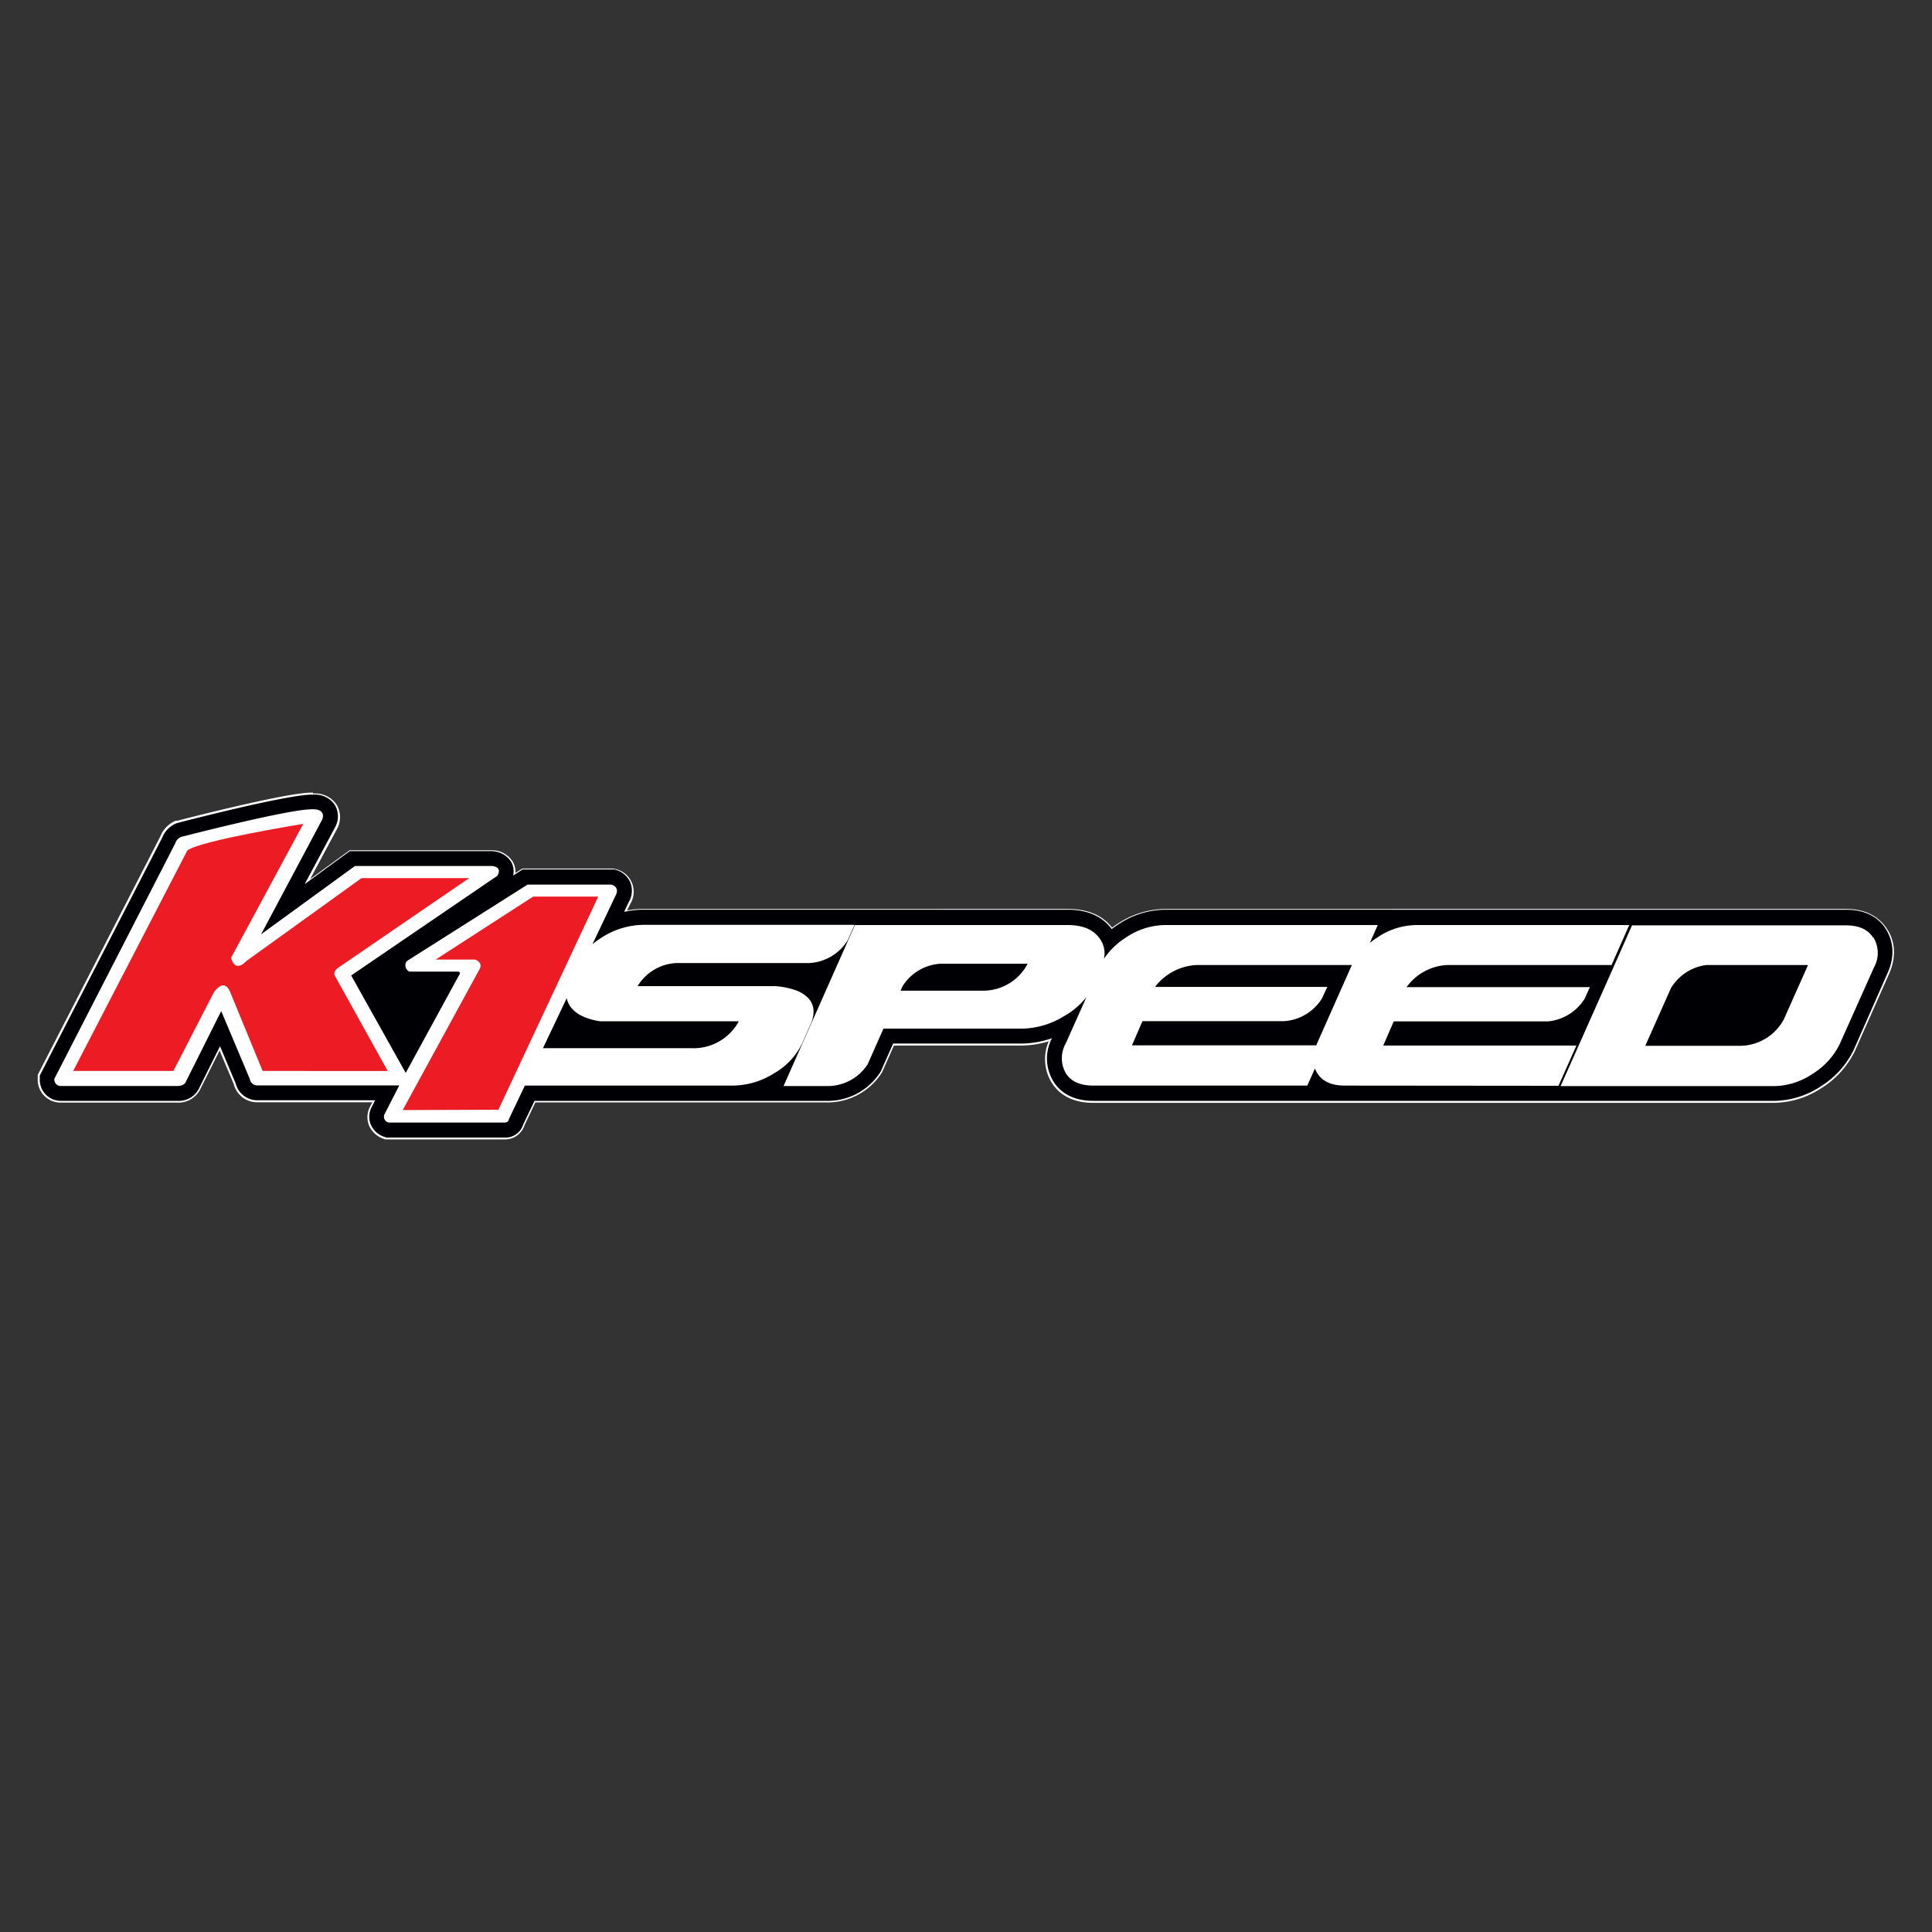
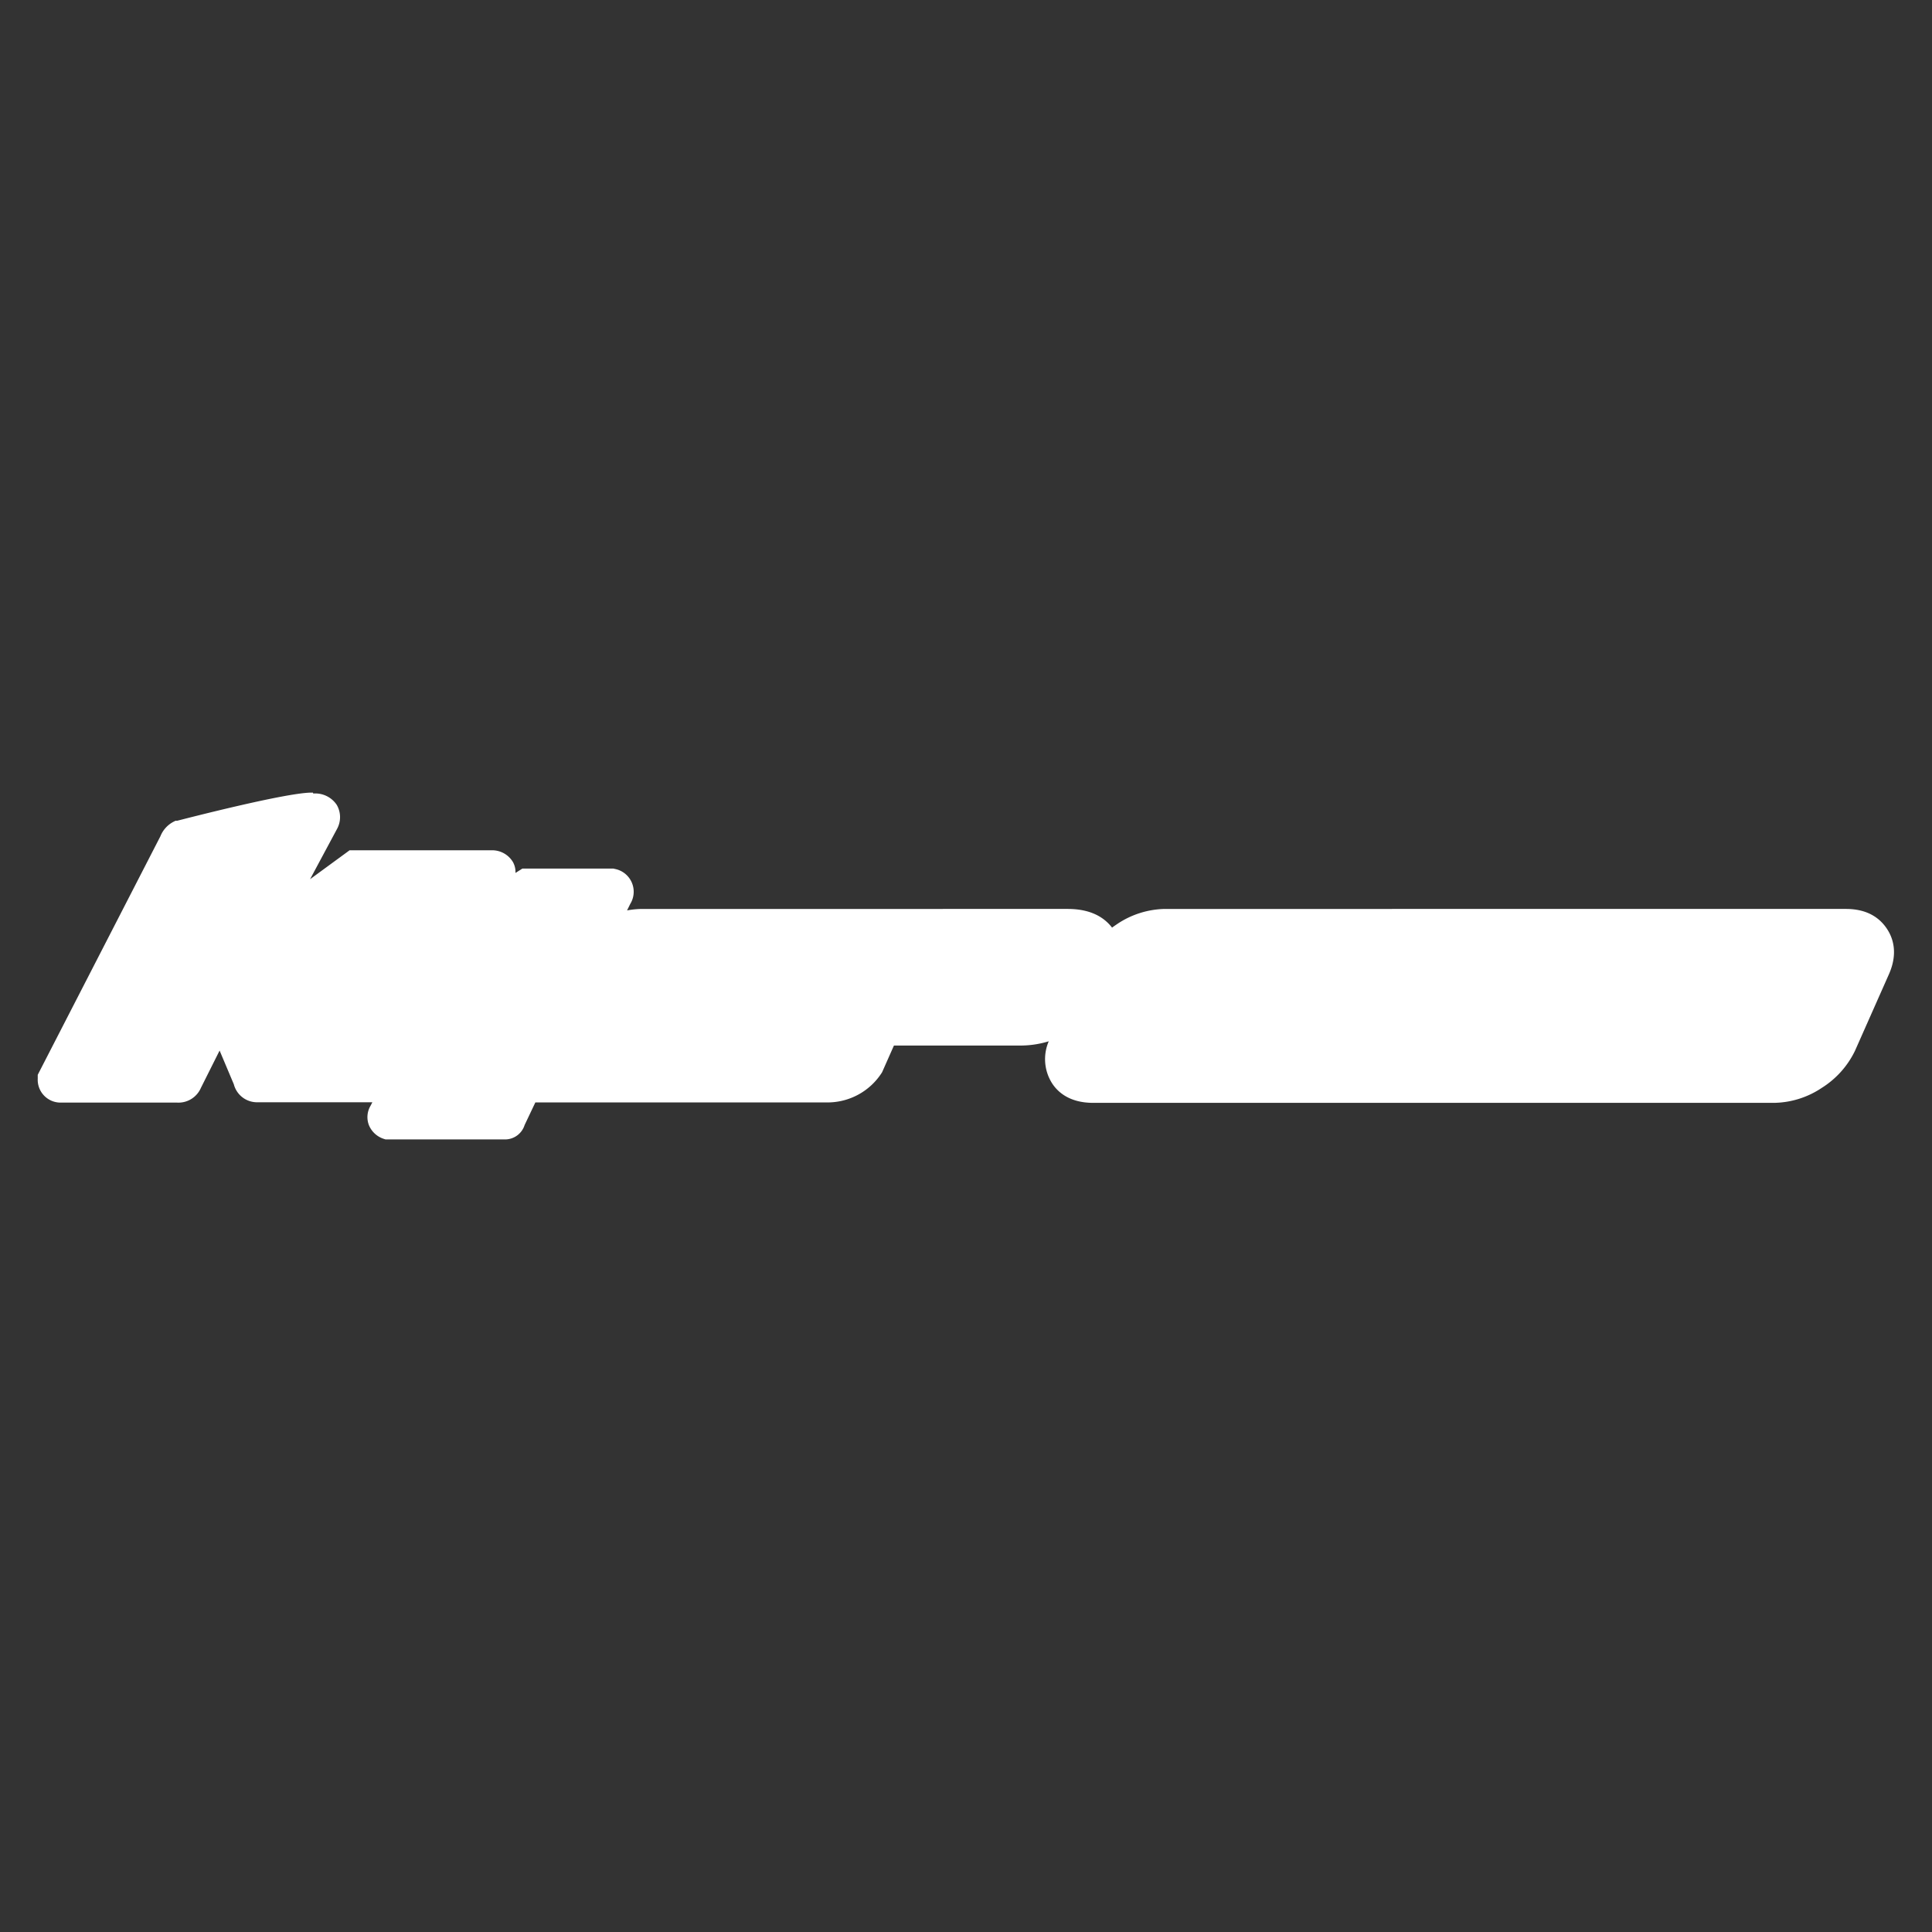
<svg xmlns="http://www.w3.org/2000/svg" id="a60c8d90-5bca-4d4d-86af-616b3e6e3c1d" data-name="Logos" viewBox="0 0 300 300">
  <rect x="0" y="0" width="300" height="300" fill="#333333" stroke="none" />
  <defs>
    <style>.b3ff5b54-c84a-4a15-92ba-6a762fb65b4b{fill:#fff;}.e3292fc8-53ea-4f81-b31f-7dafa57473e6{fill:#ed1c24;}.b2b58a8e-a361-42b5-90cc-6581223528ae{fill:#000004;}</style>
  </defs>
  <title>ClientLogos-Vector</title>
  <path id="a9d37689-36d6-4b76-8bd3-84b2ee0aae7a" data-name="colorgroup2" class="b3ff5b54-c84a-4a15-92ba-6a762fb65b4b" d="M48.6,123.08l-.43,0c-4.17.12-19,3.94-20.67,4.37l-.21,0-.05,0,0,0-.19.1a4.35,4.35,0,0,0-2.14,2.3L5.92,166.78l-.06.12v.62a3.54,3.54,0,0,0,3.62,3.69h18a3.8,3.8,0,0,0,3.72-2.29l2.9-5.79,2.21,5.24a3.72,3.72,0,0,0,3.59,2.79H57.82l-.28.54a3.47,3.47,0,0,0-.26,3,3.72,3.72,0,0,0,2.28,2.13l.31.1.08,0H78.34a3.19,3.19,0,0,0,3.12-2.23l1.67-3.52h45.68a10,10,0,0,0,8.07-4.54l.09-.14,0,0v0l1.84-4.15h19.84a15,15,0,0,0,4.2-.66,7,7,0,0,0,.47,6.45c.89,1.42,2.74,3.11,6.43,3.11h105.8a13.66,13.66,0,0,0,7.34-2.33,13.93,13.93,0,0,0,5.15-5.75l5.25-11.84c1.47-3.29.66-5.67-.27-7.08s-2.72-3.11-6.38-3.11H180.88a13.72,13.72,0,0,0-7.37,2.32c-.28.19-.56.38-.83.58-1.48-1.92-3.79-2.9-6.88-2.9H136.7l0,0H99.8a13.49,13.49,0,0,0-2.43.23l.49-1a3.61,3.61,0,0,0-2.42-5.45l-.2-.05H81.12l-.13.08-.95.6a3.14,3.14,0,0,0-.39-1.69,3.76,3.76,0,0,0-3.3-1.83H54.28l-.13.1-6,4.39,4.23-7.89a3.8,3.8,0,0,0-.09-3.65,4,4,0,0,0-3.65-1.76" />
-   <path id="e4826e46-0bf9-44db-8876-784ec1217efd" data-name="colorgroup1" class="e3292fc8-53ea-4f81-b31f-7dafa57473e6" d="M29.09,132.06c2-1.55,18-4.13,18-4.13L35.88,148.72c.66,2.51,2.36.52,2.36.52l17.9-12.89H72.86s-19.14,13.07-20.37,13.94c-.87.61-.49,1.23-.49,1.23l8.2,14.78H40.78L35.72,154c-1-2.3-2.53.12-2.53.12L26.92,166.3H11.36l17.73-34.24m48.3,40.26,15.5-33.1H82.79L67.65,149h6.11s1.19.34.77,1.37l-12,22" />
-   <path id="ee86069e-82f8-45ca-bad4-d7acf1bda533" data-name="colorgroup1" class="b2b58a8e-a361-42b5-90cc-6581223528ae" d="M185.78,149.85h24.15l-.17.35L204.52,162l-.13.32H175.77l1.63-3.75,21.89,0a7.47,7.47,0,0,0,6-3.56l.81-1.76-26.69,0,0-.08A8.67,8.67,0,0,1,185.78,149.85Zm107.3,1.29L287.85,163a13.66,13.66,0,0,1-5.06,5.65,13.41,13.41,0,0,1-7.2,2.29H169.79c-3.58,0-5.35-1.63-6.21-3a6.83,6.83,0,0,1-.23-6.73,14.66,14.66,0,0,1-4.66.83h-20l-1.91,4.3-.11.18a9.72,9.72,0,0,1-7.84,4.42H83l-1.77,3.7a2.86,2.86,0,0,1-2.86,2H60l-.35-.12a3.46,3.46,0,0,1-2.12-2,3.26,3.26,0,0,1,.26-2.76l.47-.91H39.94a3.46,3.46,0,0,1-3.35-2.63l-2.43-5.76L31,168.81a3.51,3.51,0,0,1-3.47,2.13h-18a3.27,3.27,0,0,1-3.35-3.42V167l19-36.91a4.07,4.07,0,0,1,2-2.16l.2-.09.26-.07c1.67-.44,16.46-4.25,20.62-4.38h.41A3.71,3.71,0,0,1,52,125a3.51,3.51,0,0,1,.08,3.37l-4.77,8.92,7-5.12h22a3.62,3.62,0,0,1,3.08,1.69,3,3,0,0,1,.29,2.09l1.48-.94H95.13l.26,0a3.52,3.52,0,0,1,2.43,1.89,3.47,3.47,0,0,1-.21,3.21l-.7,1.49a13.1,13.1,0,0,1,2.89-.34h36.52v0H165.8c3,0,5.26,1,6.69,2.83l.14.17c.32-.24.67-.48,1-.71a13.42,13.42,0,0,1,7.23-2.29h105.8c3.54,0,5.31,1.63,6.17,3S294.51,148,293.08,151.14ZM120.16,166.68a10.66,10.66,0,0,0,4.39-4.65l1.29-2.93a4.44,4.44,0,0,0,.47-2.38,3,3,0,0,0-.86-1.79,5.14,5.14,0,0,0-2-1.2,12.39,12.39,0,0,0-3-.6H99a7.49,7.49,0,0,1,6-3.59h20.64a7.44,7.44,0,0,0,6-3.56l1.06-2.37H99.8a12.16,12.16,0,0,0-6.41,2,13.76,13.76,0,0,0-1.39,1l3.55-7.47c.82-1.48-.63-1.78-.63-1.78h-13L63.15,149.25a1.1,1.1,0,0,0,.41,1.62H71c.7,0,.3.52.3.52L63,166.6l-8.47-15.13L77.22,136c.89-1.48-.88-1.53-.88-1.53H55.12L40.54,145.08,50,127.32s.91-1.82-1.78-1.65c-4,.12-20.11,4.29-20.11,4.29a1.59,1.59,0,0,0-.9,1L8.44,167.52a1,1,0,0,0,1.11,1.11h18c1.17,0,1.34-.72,1.34-.72L34.35,157l4.44,10.54a1.16,1.16,0,0,0,1.22,1H62l-2.22,4.33a.94.94,0,0,0,.56,1.44h18c.67,0,.67-.5.67-.5l2.49-5.24h32.26A12.11,12.11,0,0,0,120.16,166.68ZM242,168.6l2.79-6.25h-30l1.63-3.75h23.94a7.52,7.52,0,0,0,5.7-3.52l.82-1.8H218.41a8.27,8.27,0,0,1,6.31-3.43h25.52l2.75-6.21H219.9a11,11,0,0,0-6,1.91,12.09,12.09,0,0,0-1.19.86l1.23-2.77H180.88a11,11,0,0,0-6,1.91,11.42,11.42,0,0,0-3.46,3.34,3.89,3.89,0,0,0-.8-3.34c-1-1.28-2.59-1.91-4.85-1.91H132.75l-11.08,25h7.11a7.4,7.4,0,0,0,5.95-3.38l2.45-5.53h21.49a12.87,12.87,0,0,0,6.57-1.95,11.88,11.88,0,0,0,3.46-2.94L165.5,162a4.69,4.69,0,0,0,0,4.65q1.2,1.92,4.25,1.92H203l1.18-2.65a4.17,4.17,0,0,0,.37.73q1.2,1.92,4.25,1.92Zm48.86-23c-.8-1.28-2.21-1.91-4.21-1.91H253.42l-2.75,6.21h0l-8.34,18.75h33.22a11,11,0,0,0,5.93-1.92,11.24,11.24,0,0,0,4.21-4.65L291,150.2A4.59,4.59,0,0,0,290.89,145.55ZM90.41,157.78a4.93,4.93,0,0,1-1.83-1.45A3.86,3.86,0,0,1,88,155l-3.69,7.76h23a8,8,0,0,0,7.29-3.95l.11-.23H93.22A9.4,9.4,0,0,1,90.41,157.78Zm49.74-4.64-.31.69h12.81a7.78,7.78,0,0,0,6.92-4.18H146A7.48,7.48,0,0,0,140.15,153.14Zm119.34.26.72-1.64-4.73,10.63h14.91a7.78,7.78,0,0,0,6.6-4.1l3.76-8.44H264.94A7.51,7.51,0,0,0,259.49,153.4Z" />
</svg>